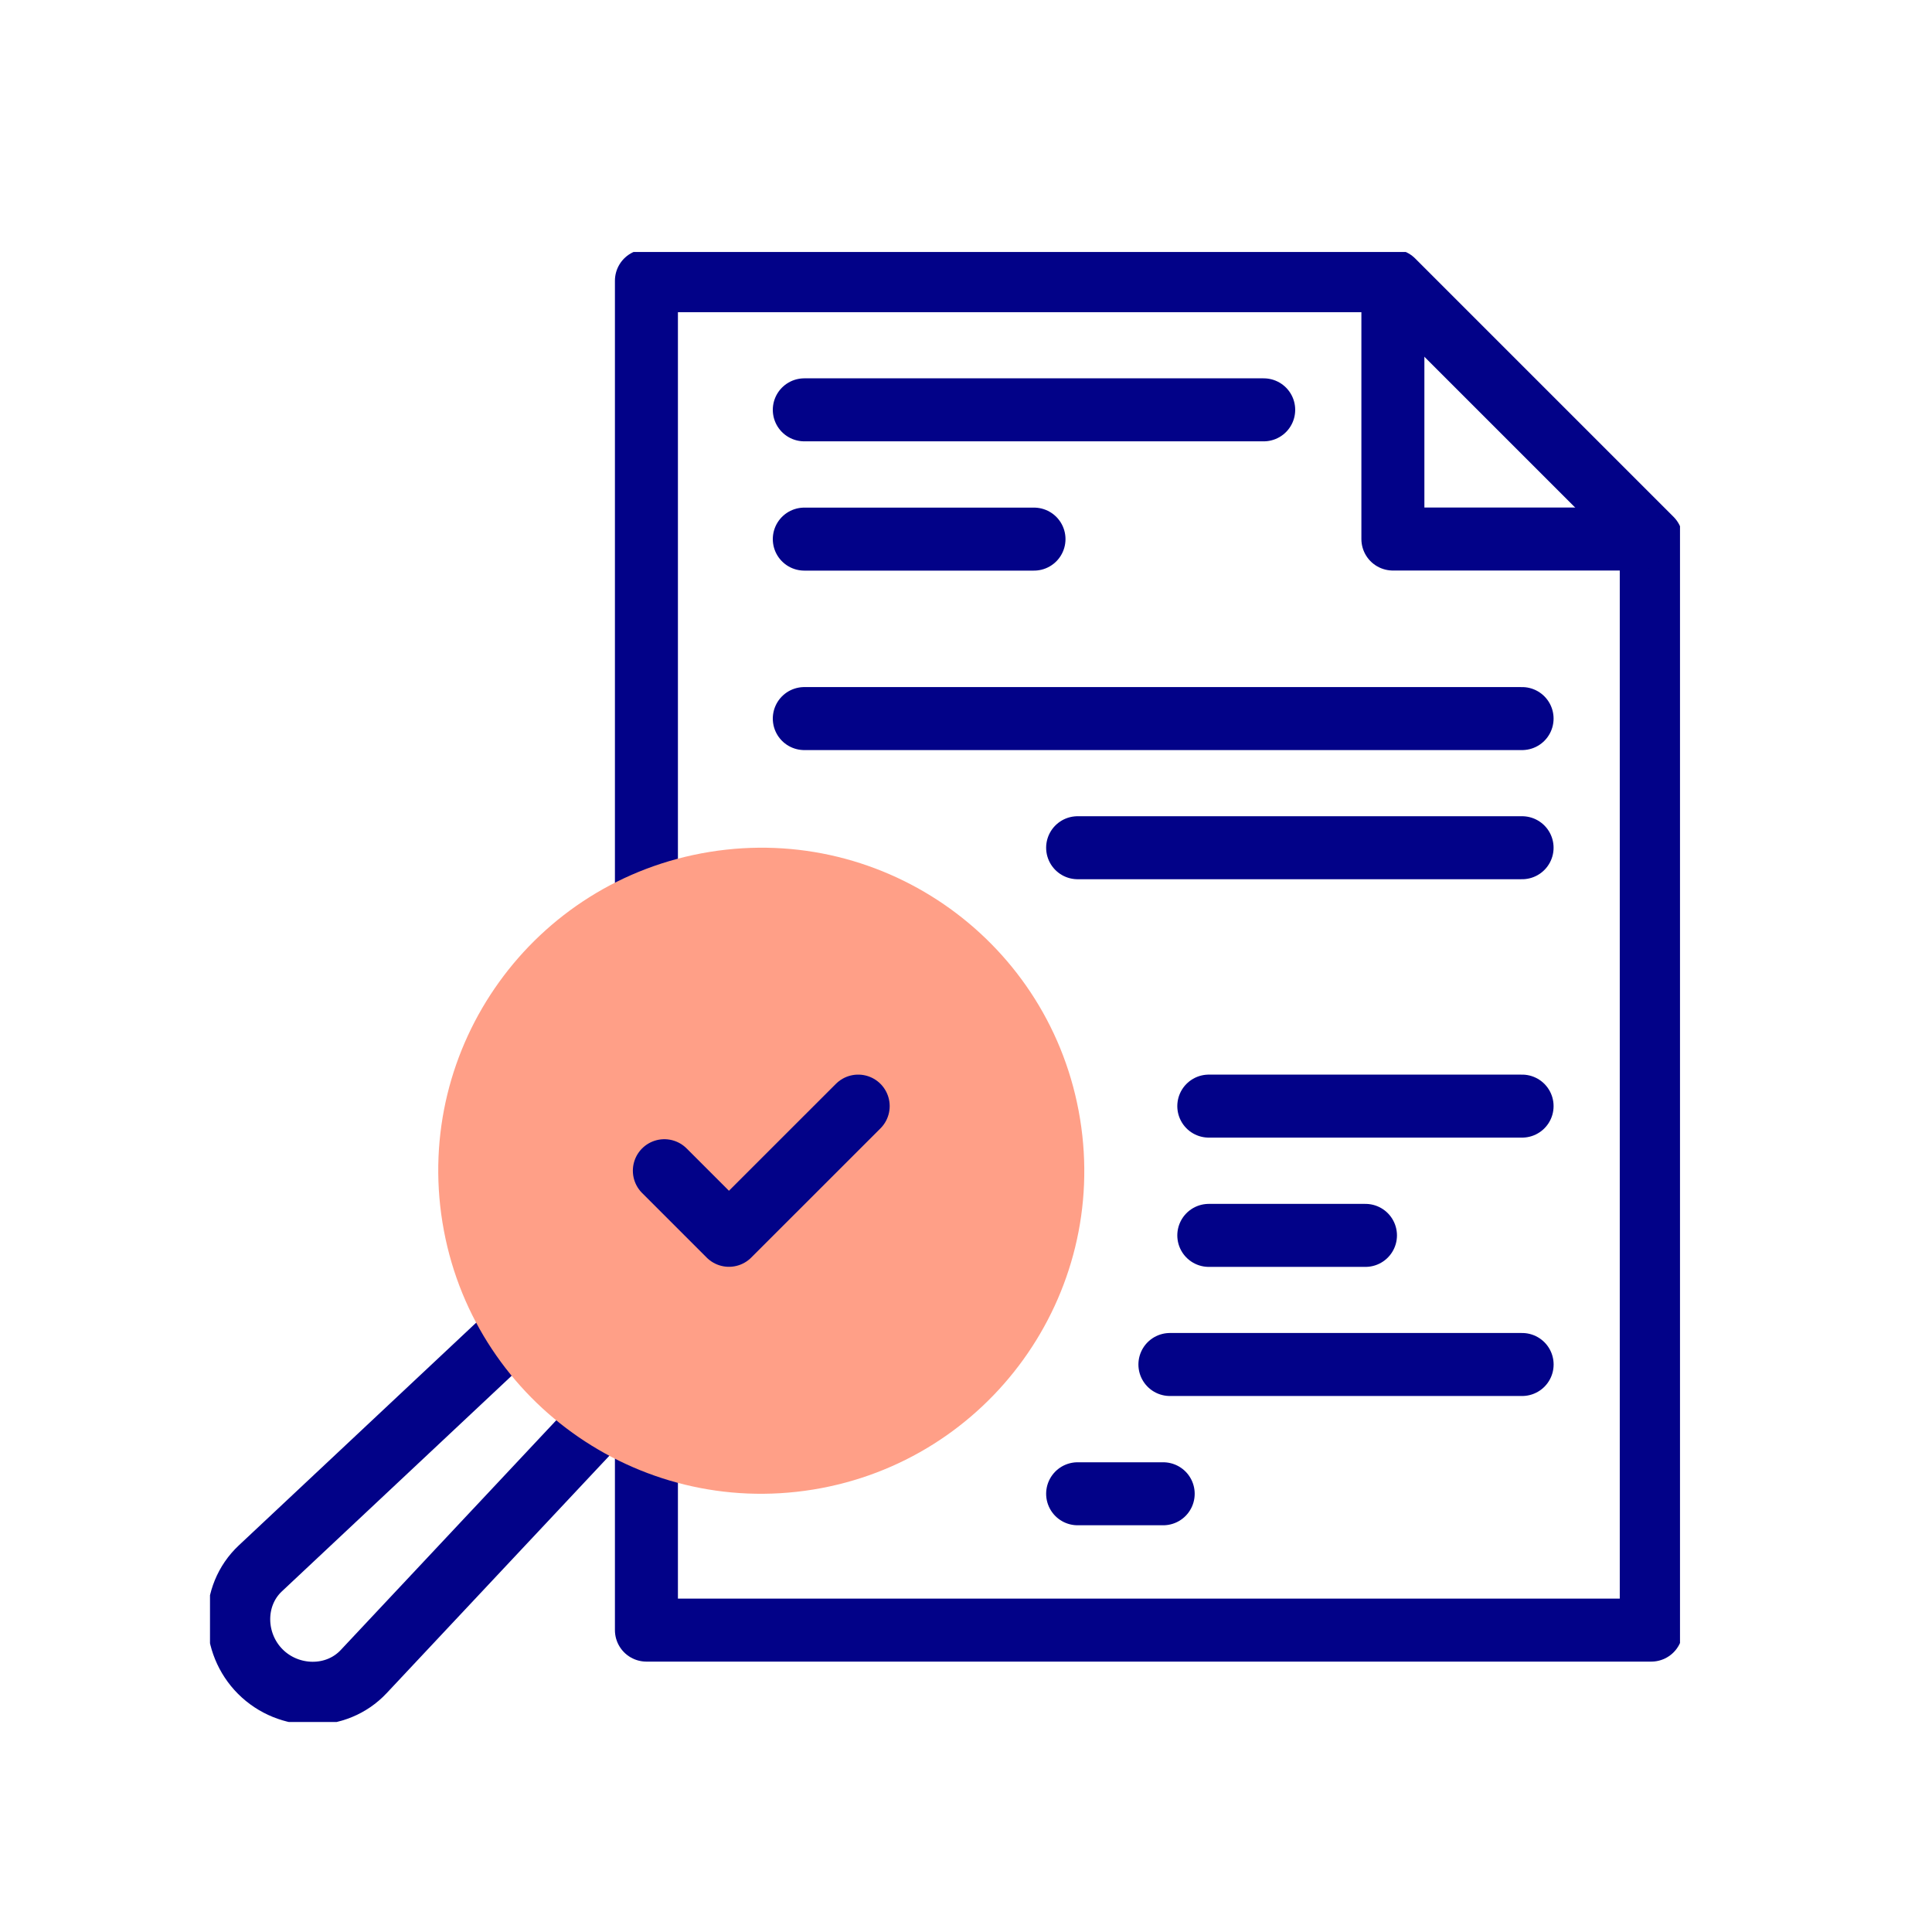
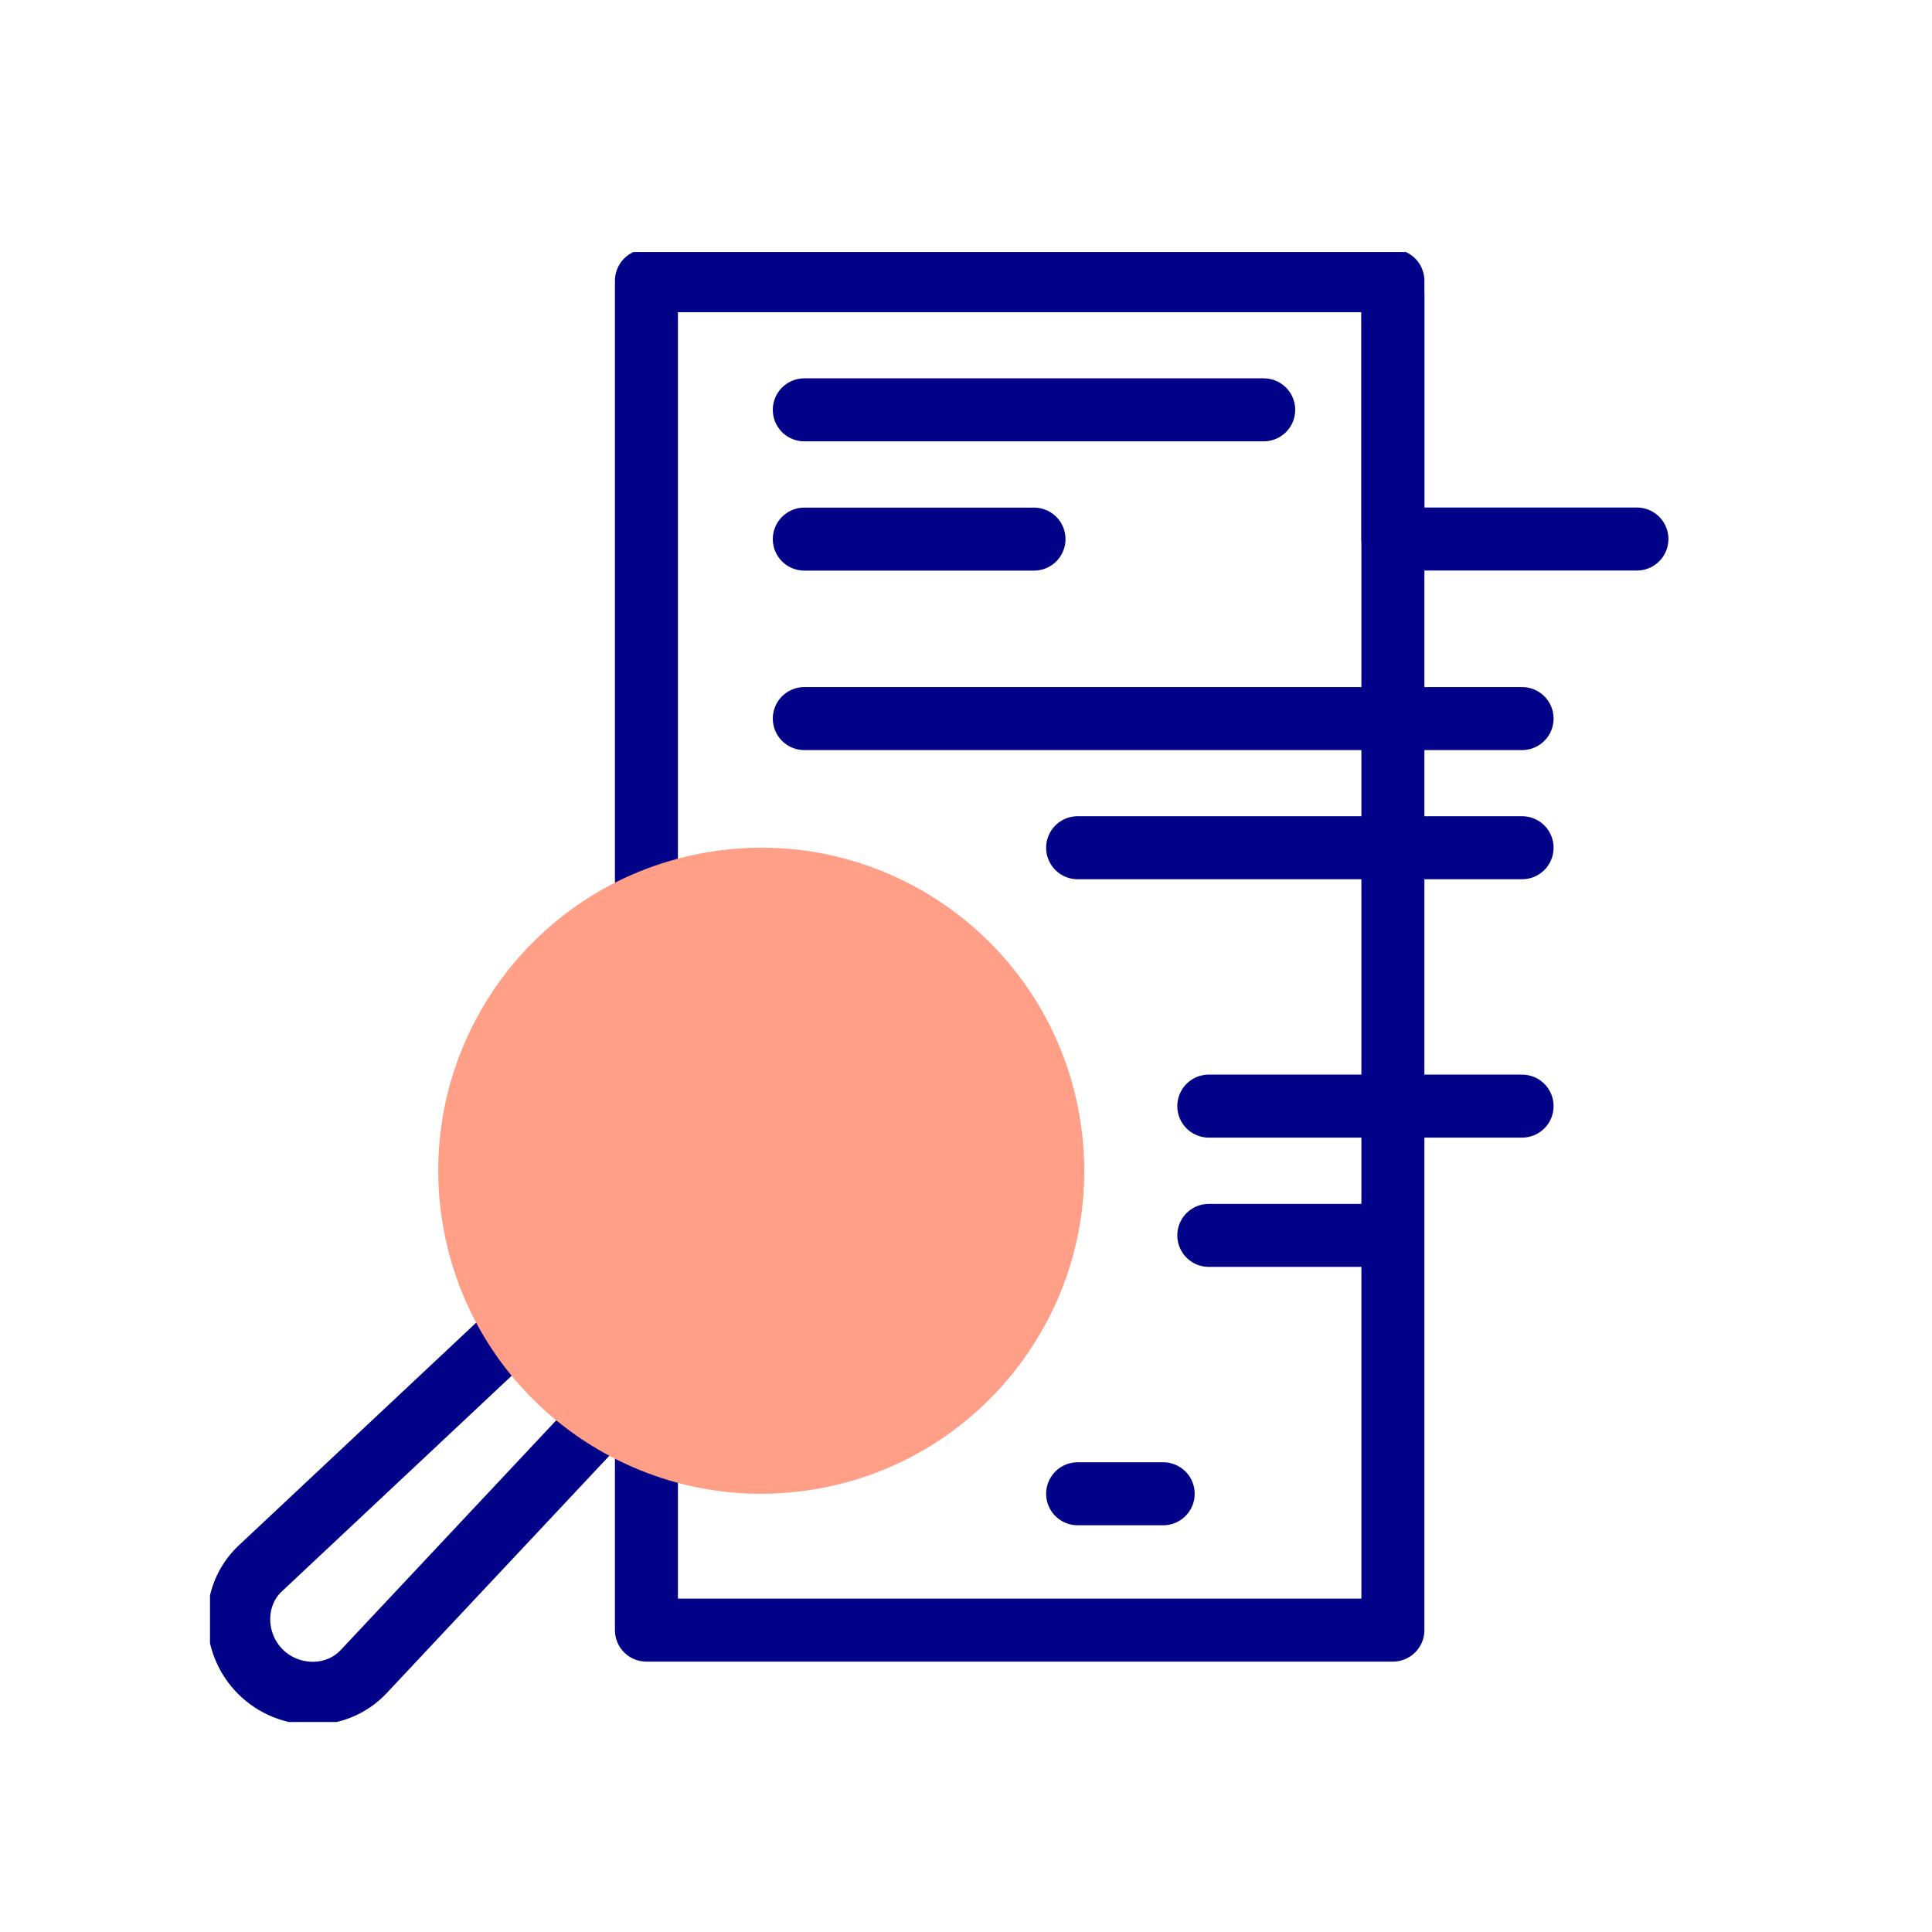
<svg xmlns="http://www.w3.org/2000/svg" width="46" height="46" viewBox="0 0 46 46" fill="none">
  <g clip-path="url(#clip0_3509_3361)">
    <path d="M14.554 33.516L8.658 39.801C8.004 40.498 6.875 40.477 6.199 39.801C5.523 39.125 5.501 37.996 6.199 37.342L12.626 31.312" stroke="#020288" stroke-width="1.5" stroke-miterlimit="22.926" stroke-linecap="round" stroke-linejoin="round" />
-     <path d="M15.391 21.711V6.684H33.164L39.316 12.836V38.812H15.391V34.039" stroke="#020288" stroke-width="1.5" stroke-miterlimit="22.926" stroke-linecap="round" stroke-linejoin="round" />
+     <path d="M15.391 21.711V6.684H33.164V38.812H15.391V34.039" stroke="#020288" stroke-width="1.5" stroke-miterlimit="22.926" stroke-linecap="round" stroke-linejoin="round" />
    <path d="M38.974 12.834H33.164V7.023" stroke="#020288" stroke-width="1.5" stroke-miterlimit="22.926" stroke-linecap="round" stroke-linejoin="round" />
    <path d="M19.15 9.758H30.088" stroke="#020288" stroke-width="1.5" stroke-miterlimit="22.926" stroke-linecap="round" stroke-linejoin="round" />
    <path d="M19.15 12.836H24.619" stroke="#020288" stroke-width="1.5" stroke-miterlimit="22.926" stroke-linecap="round" stroke-linejoin="round" />
    <path d="M19.15 17.109H36.24" stroke="#020288" stroke-width="1.5" stroke-miterlimit="22.926" stroke-linecap="round" stroke-linejoin="round" />
    <path d="M25.658 20.184H36.24" stroke="#020288" stroke-width="1.5" stroke-miterlimit="22.926" stroke-linecap="round" stroke-linejoin="round" />
    <path d="M28.781 26.336H36.24" stroke="#020288" stroke-width="1.5" stroke-miterlimit="22.926" stroke-linecap="round" stroke-linejoin="round" />
    <path d="M28.781 29.414H32.511" stroke="#020288" stroke-width="1.5" stroke-miterlimit="22.926" stroke-linecap="round" stroke-linejoin="round" />
-     <path d="M27.855 32.488H36.241" stroke="#020288" stroke-width="1.5" stroke-miterlimit="22.926" stroke-linecap="round" stroke-linejoin="round" />
    <path d="M25.658 35.566H27.695" stroke="#020288" stroke-width="1.5" stroke-miterlimit="22.926" stroke-linecap="round" stroke-linejoin="round" />
    <path d="M19.358 35.466C23.55 34.785 26.397 30.835 25.716 26.643C25.036 22.45 21.086 19.603 16.894 20.284C12.701 20.964 9.854 24.914 10.535 29.107C11.215 33.299 15.165 36.146 19.358 35.466Z" fill="#FF9F87" />
-     <path d="M20.433 26.336L17.356 29.412L15.818 27.874" stroke="#020288" stroke-width="1.5" stroke-miterlimit="22.926" stroke-linecap="round" stroke-linejoin="round" />
  </g>
  <defs>
    <clipPath id="clip0_3509_3361">
      <rect width="35" height="35" fill="white" transform="translate(5 6)" />
    </clipPath>
  </defs>
</svg>